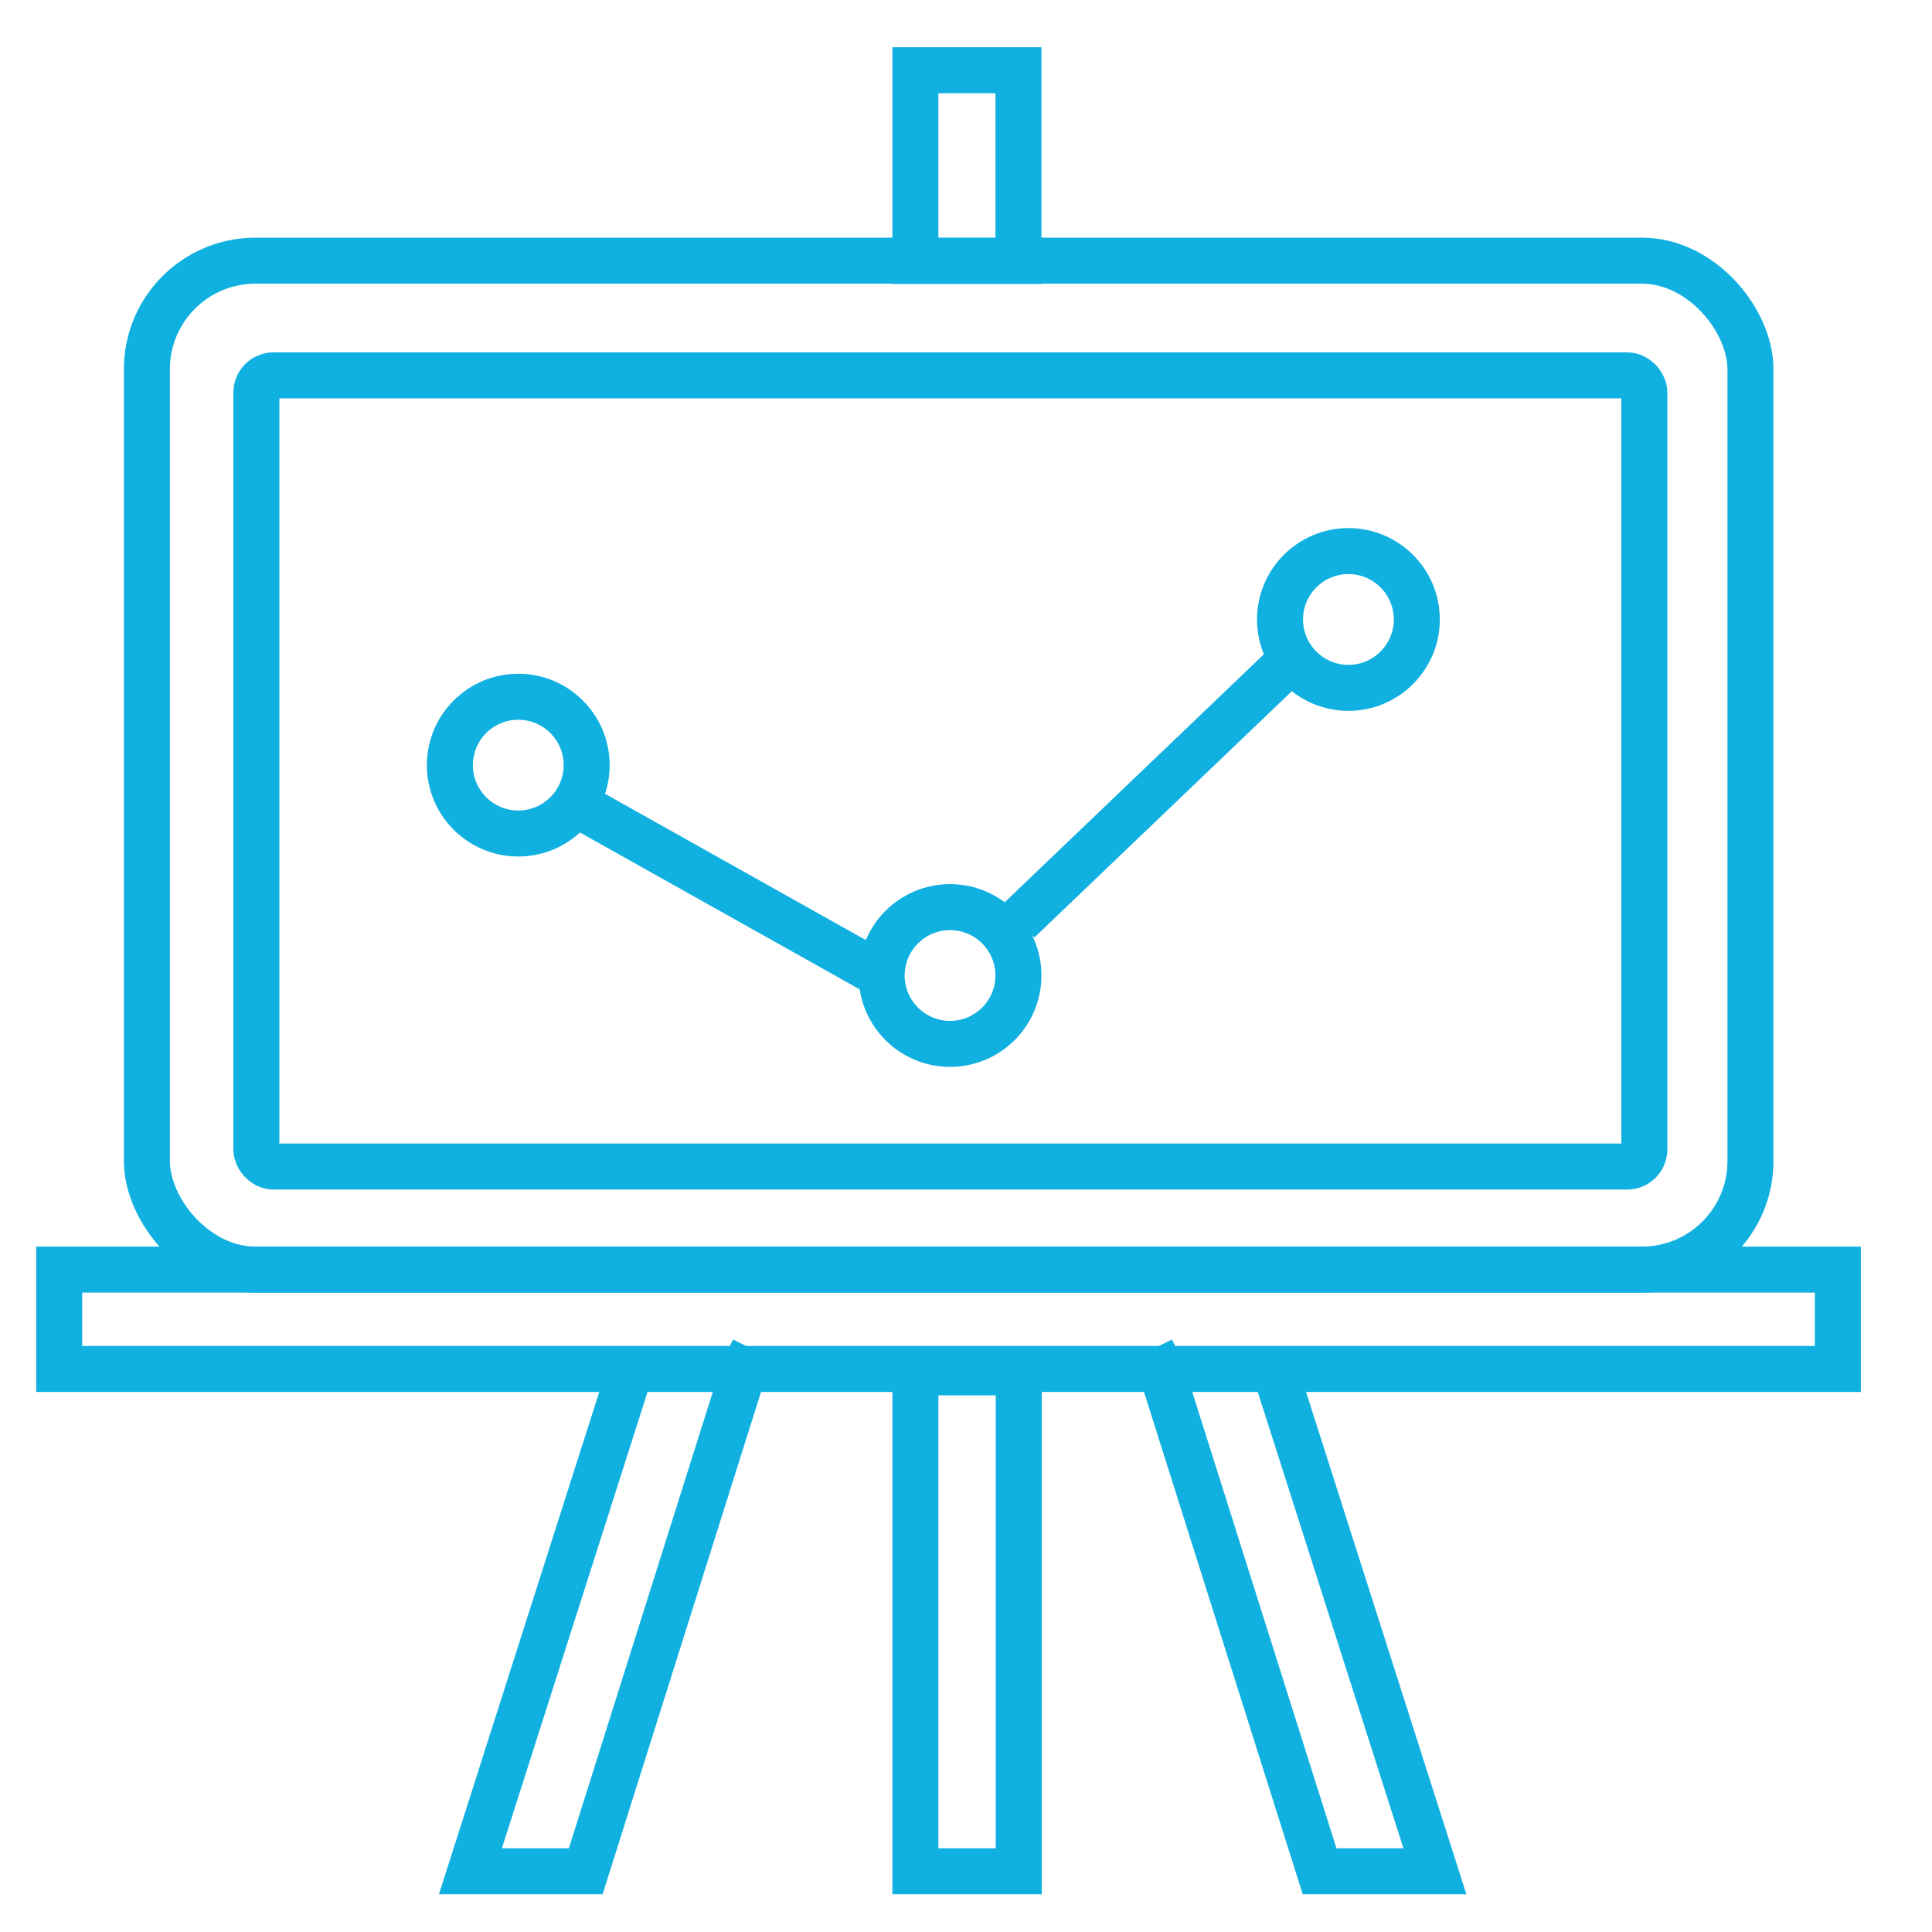
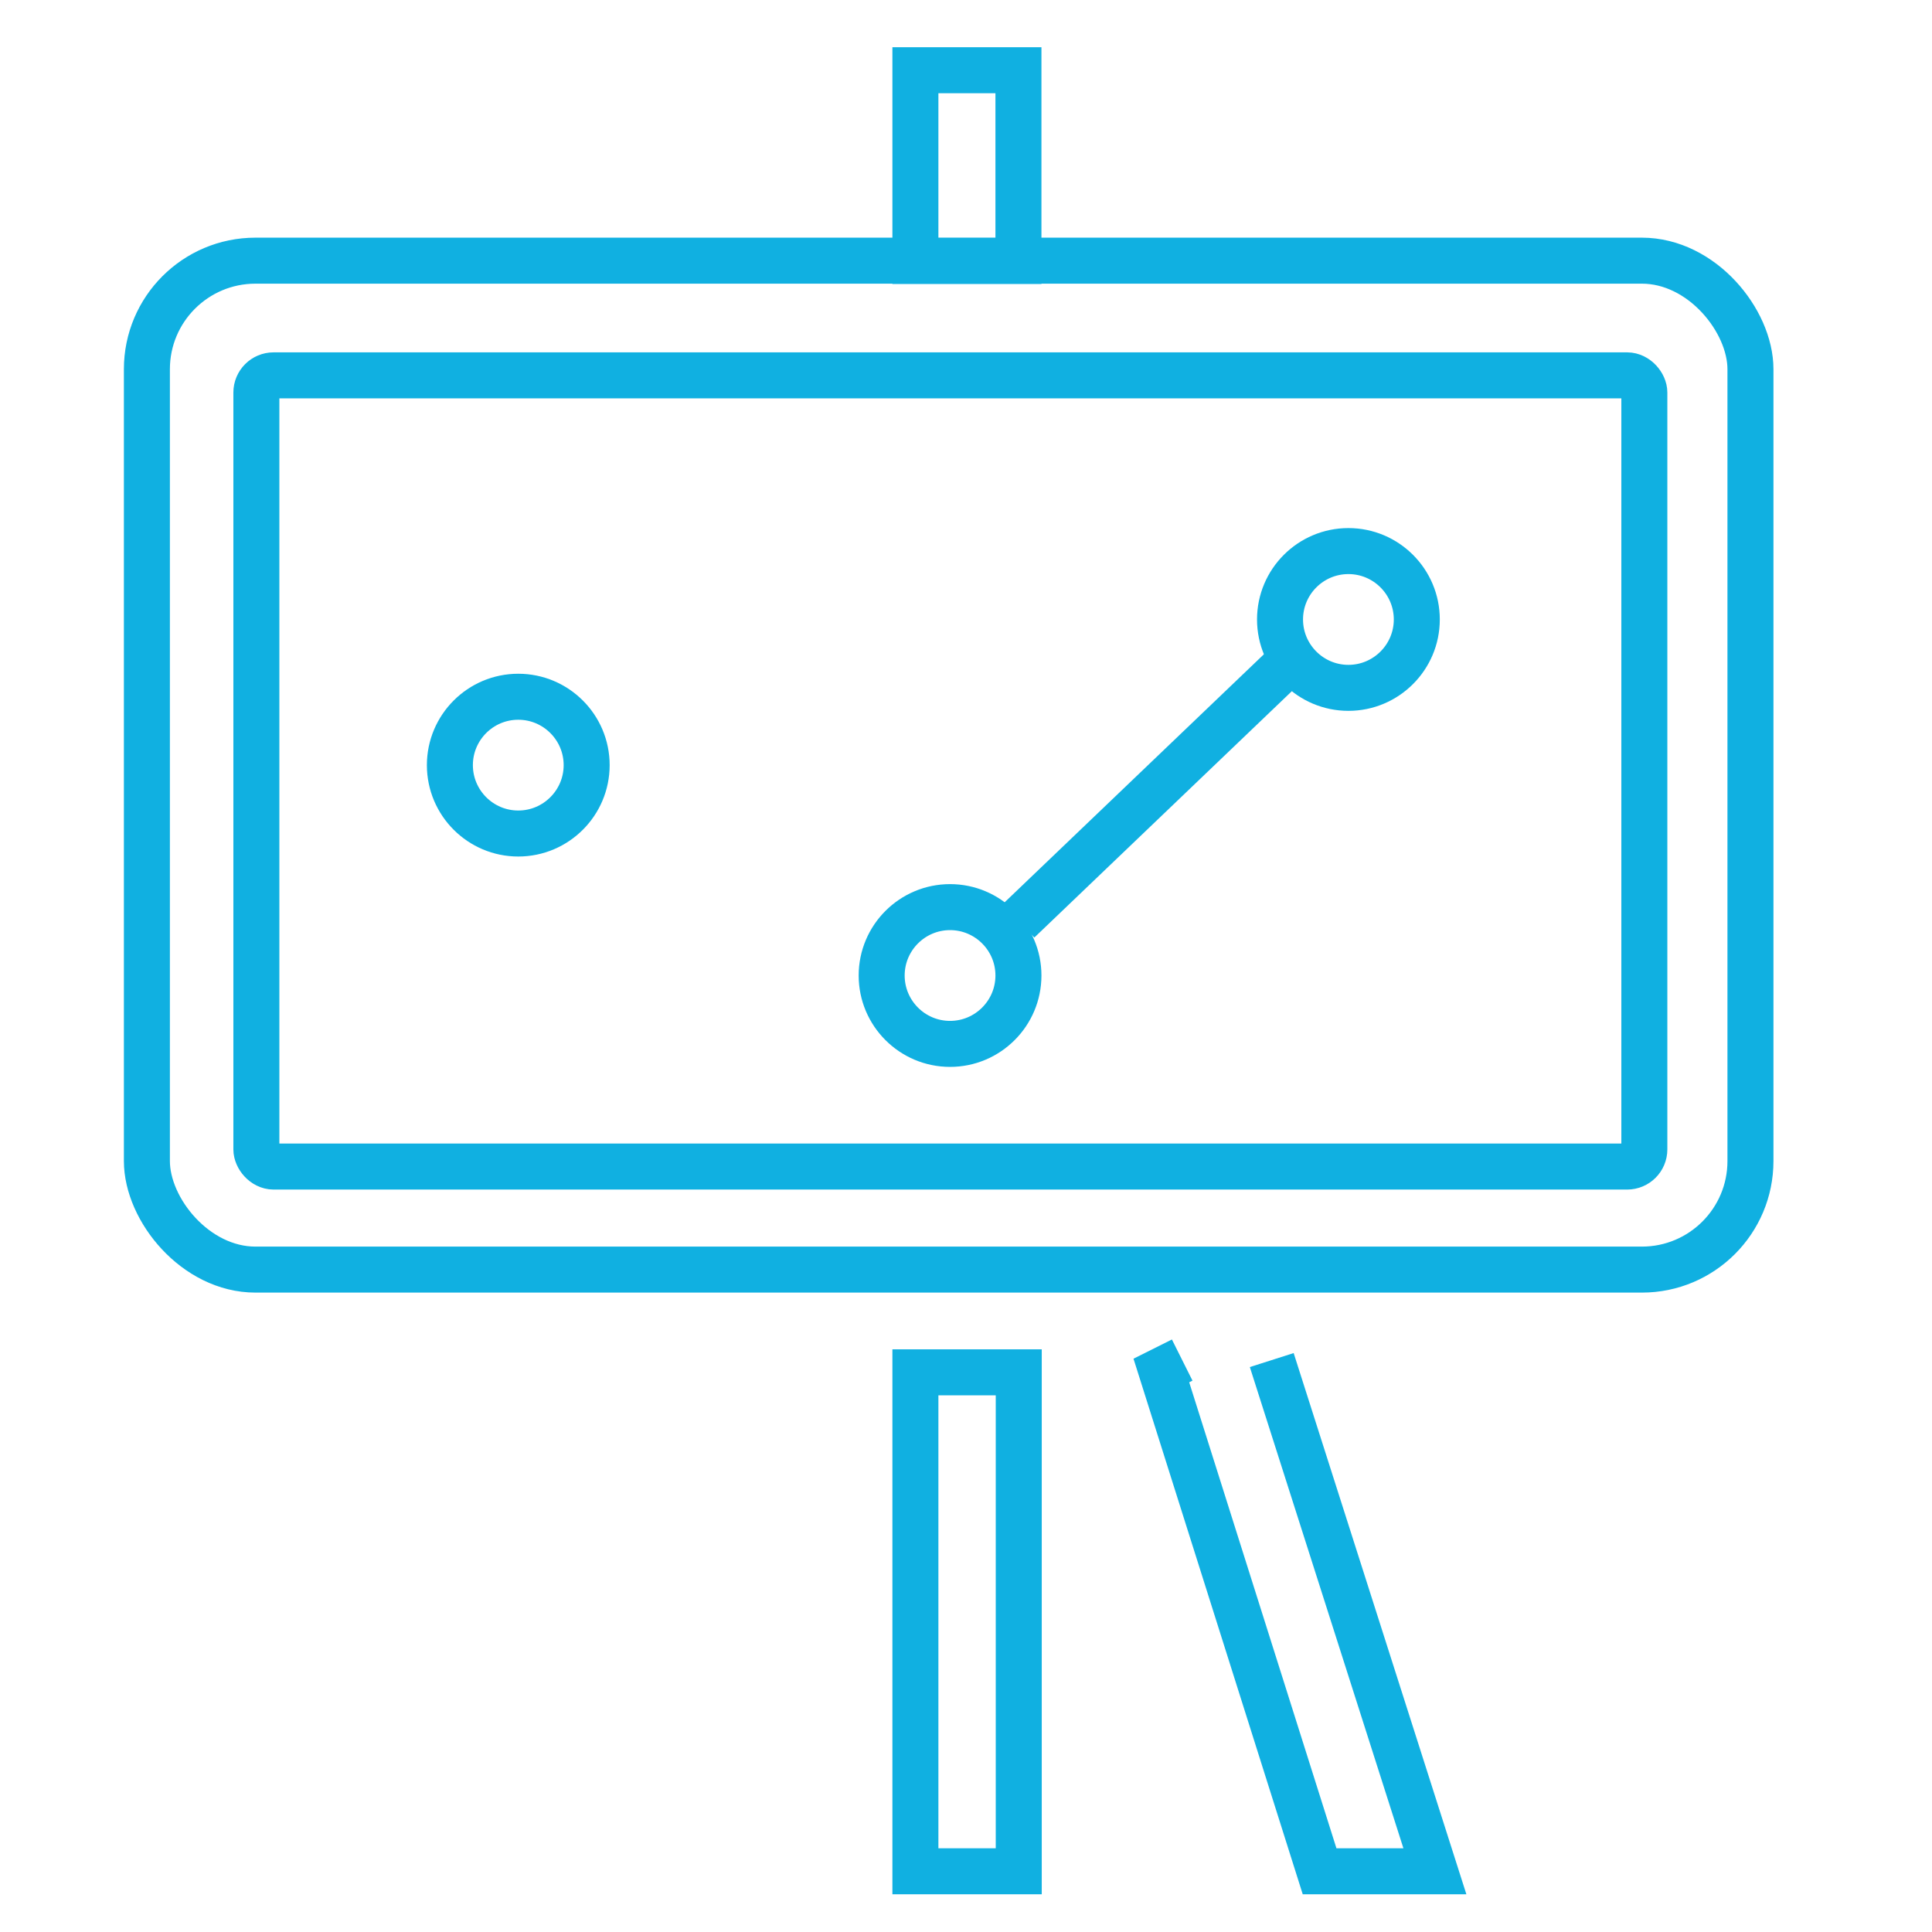
<svg xmlns="http://www.w3.org/2000/svg" id="Warstwa_1" data-name="Warstwa 1" viewBox="0 0 63 63">
  <defs>
    <style>
      .cls-1 {
        fill: none;
        stroke: #10b0e1;
        stroke-miterlimit: 10;
        stroke-width: 1.5px;
      }
    </style>
  </defs>
  <g id="SZKOLENIA">
    <rect id="Rectangle_3779" data-name="Rectangle 3779" class="cls-1" x="4.79" y="8.5" width="52.29" height="32.9" rx="3.54" ry="3.54" />
    <rect id="Rectangle_3780" data-name="Rectangle 3780" class="cls-1" x="8.36" y="12.24" width="45.26" height="25.8" rx=".56" ry=".56" />
-     <rect id="Rectangle_3781" data-name="Rectangle 3781" class="cls-1" x="1.93" y="41.4" width="58" height="3.24" />
    <path id="Path_3021" data-name="Path 3021" class="cls-1" d="M19.13,24.95c0,1.23-1,2.23-2.23,2.23s-2.23-1-2.23-2.23c0-1.23,1-2.23,2.23-2.23h0c1.23,0,2.23,1,2.23,2.23Z" />
-     <path id="Path_3022" data-name="Path 3022" class="cls-1" d="M33.21,31.81c0,1.23-1,2.23-2.23,2.23s-2.23-1-2.23-2.23c0-1.23,1-2.23,2.23-2.23h0c1.23,0,2.23,1,2.23,2.23Z" />
+     <path id="Path_3022" data-name="Path 3022" class="cls-1" d="M33.21,31.81c0,1.23-1,2.23-2.23,2.23s-2.23-1-2.23-2.23c0-1.23,1-2.23,2.23-2.23c1.23,0,2.23,1,2.23,2.23Z" />
    <path id="Path_3023" data-name="Path 3023" class="cls-1" d="M46.2,20.2c0,1.23-1,2.23-2.23,2.23s-2.23-1-2.23-2.23c0-1.23,1-2.23,2.23-2.23h0c1.23,0,2.23,1,2.23,2.23Z" />
-     <line id="Line_463" data-name="Line 463" class="cls-1" x1="18.9" y1="26.28" x2="28.76" y2="31.81" />
    <line id="Line_464" data-name="Line 464" class="cls-1" x1="33.21" y1="30.03" x2="41.75" y2="21.86" />
    <rect id="Rectangle_3782" data-name="Rectangle 3782" class="cls-1" x="29.85" y="2.29" width="3.36" height="6.22" />
    <rect id="Rectangle_3783" data-name="Rectangle 3783" class="cls-1" x="29.85" y="44.75" width="3.37" height="16.27" />
-     <path id="Path_3024" data-name="Path 3024" class="cls-1" d="M23.57,44.35l.68,.34-5.15,16.33h-3.76l5.32-16.67" />
    <path id="Path_3025" data-name="Path 3025" class="cls-1" d="M38.55,44.35l-.68,.34,5.16,16.33h3.76l-5.32-16.67" />
  </g>
</svg>